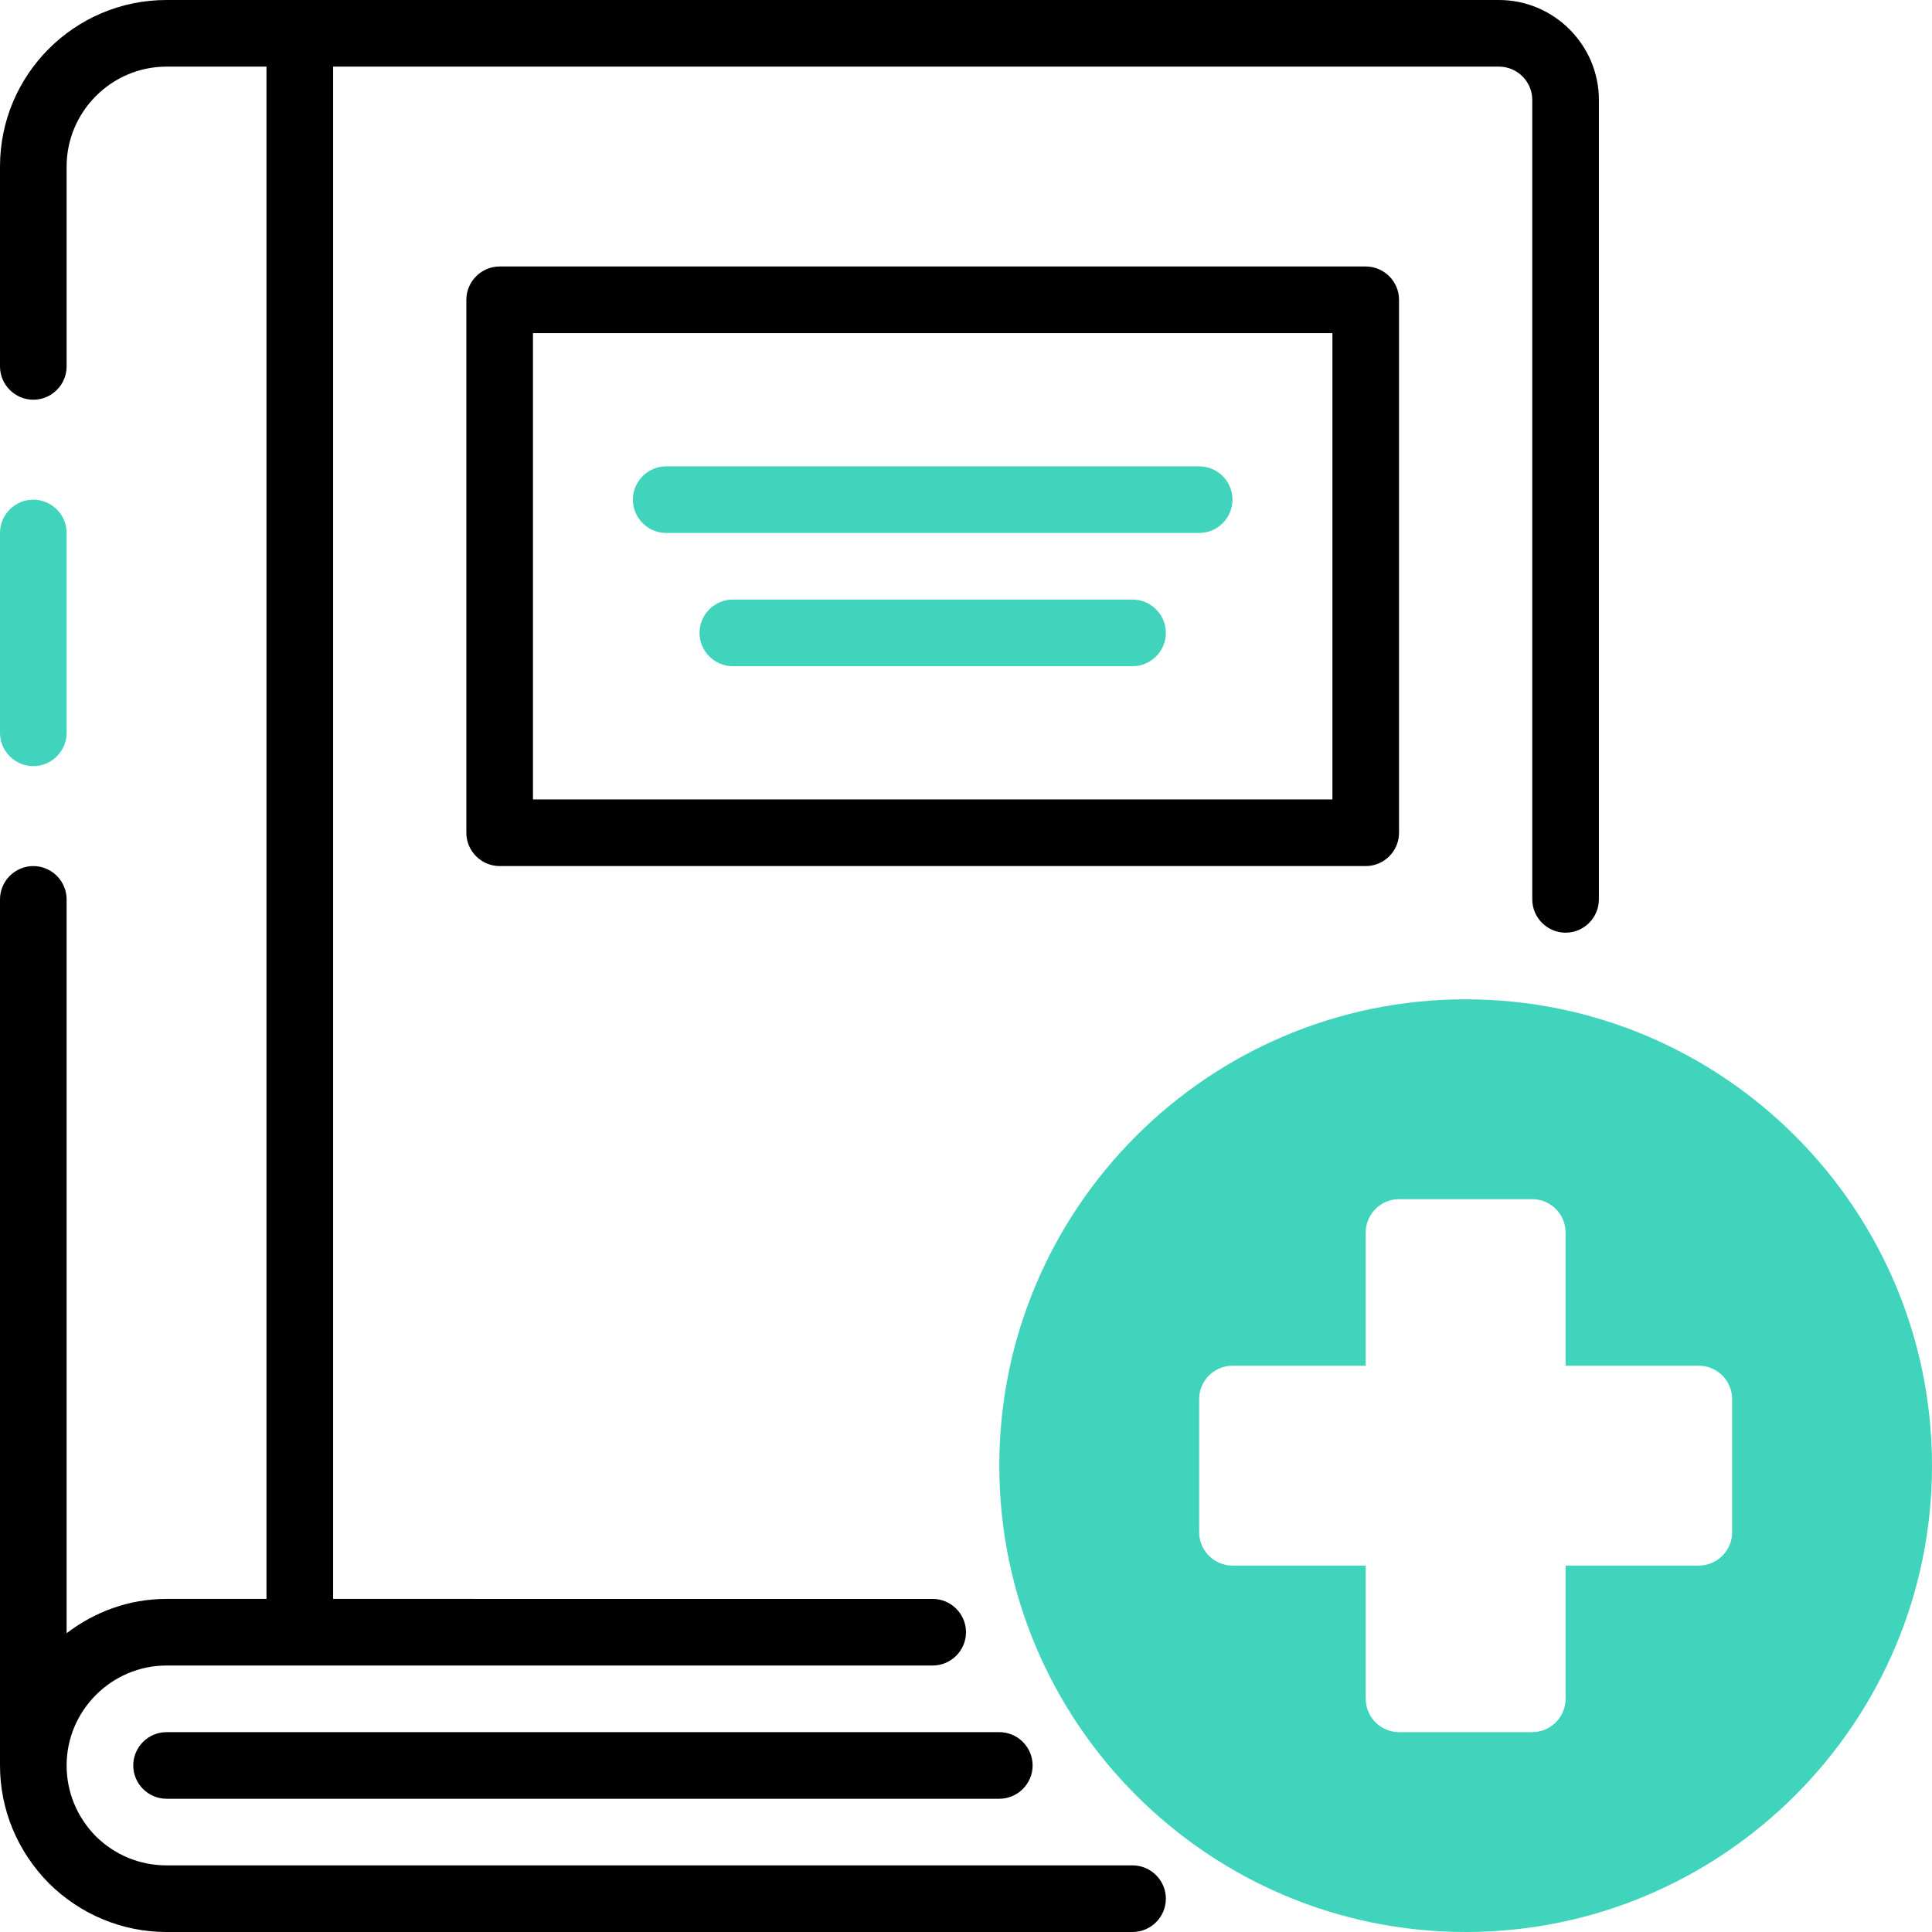
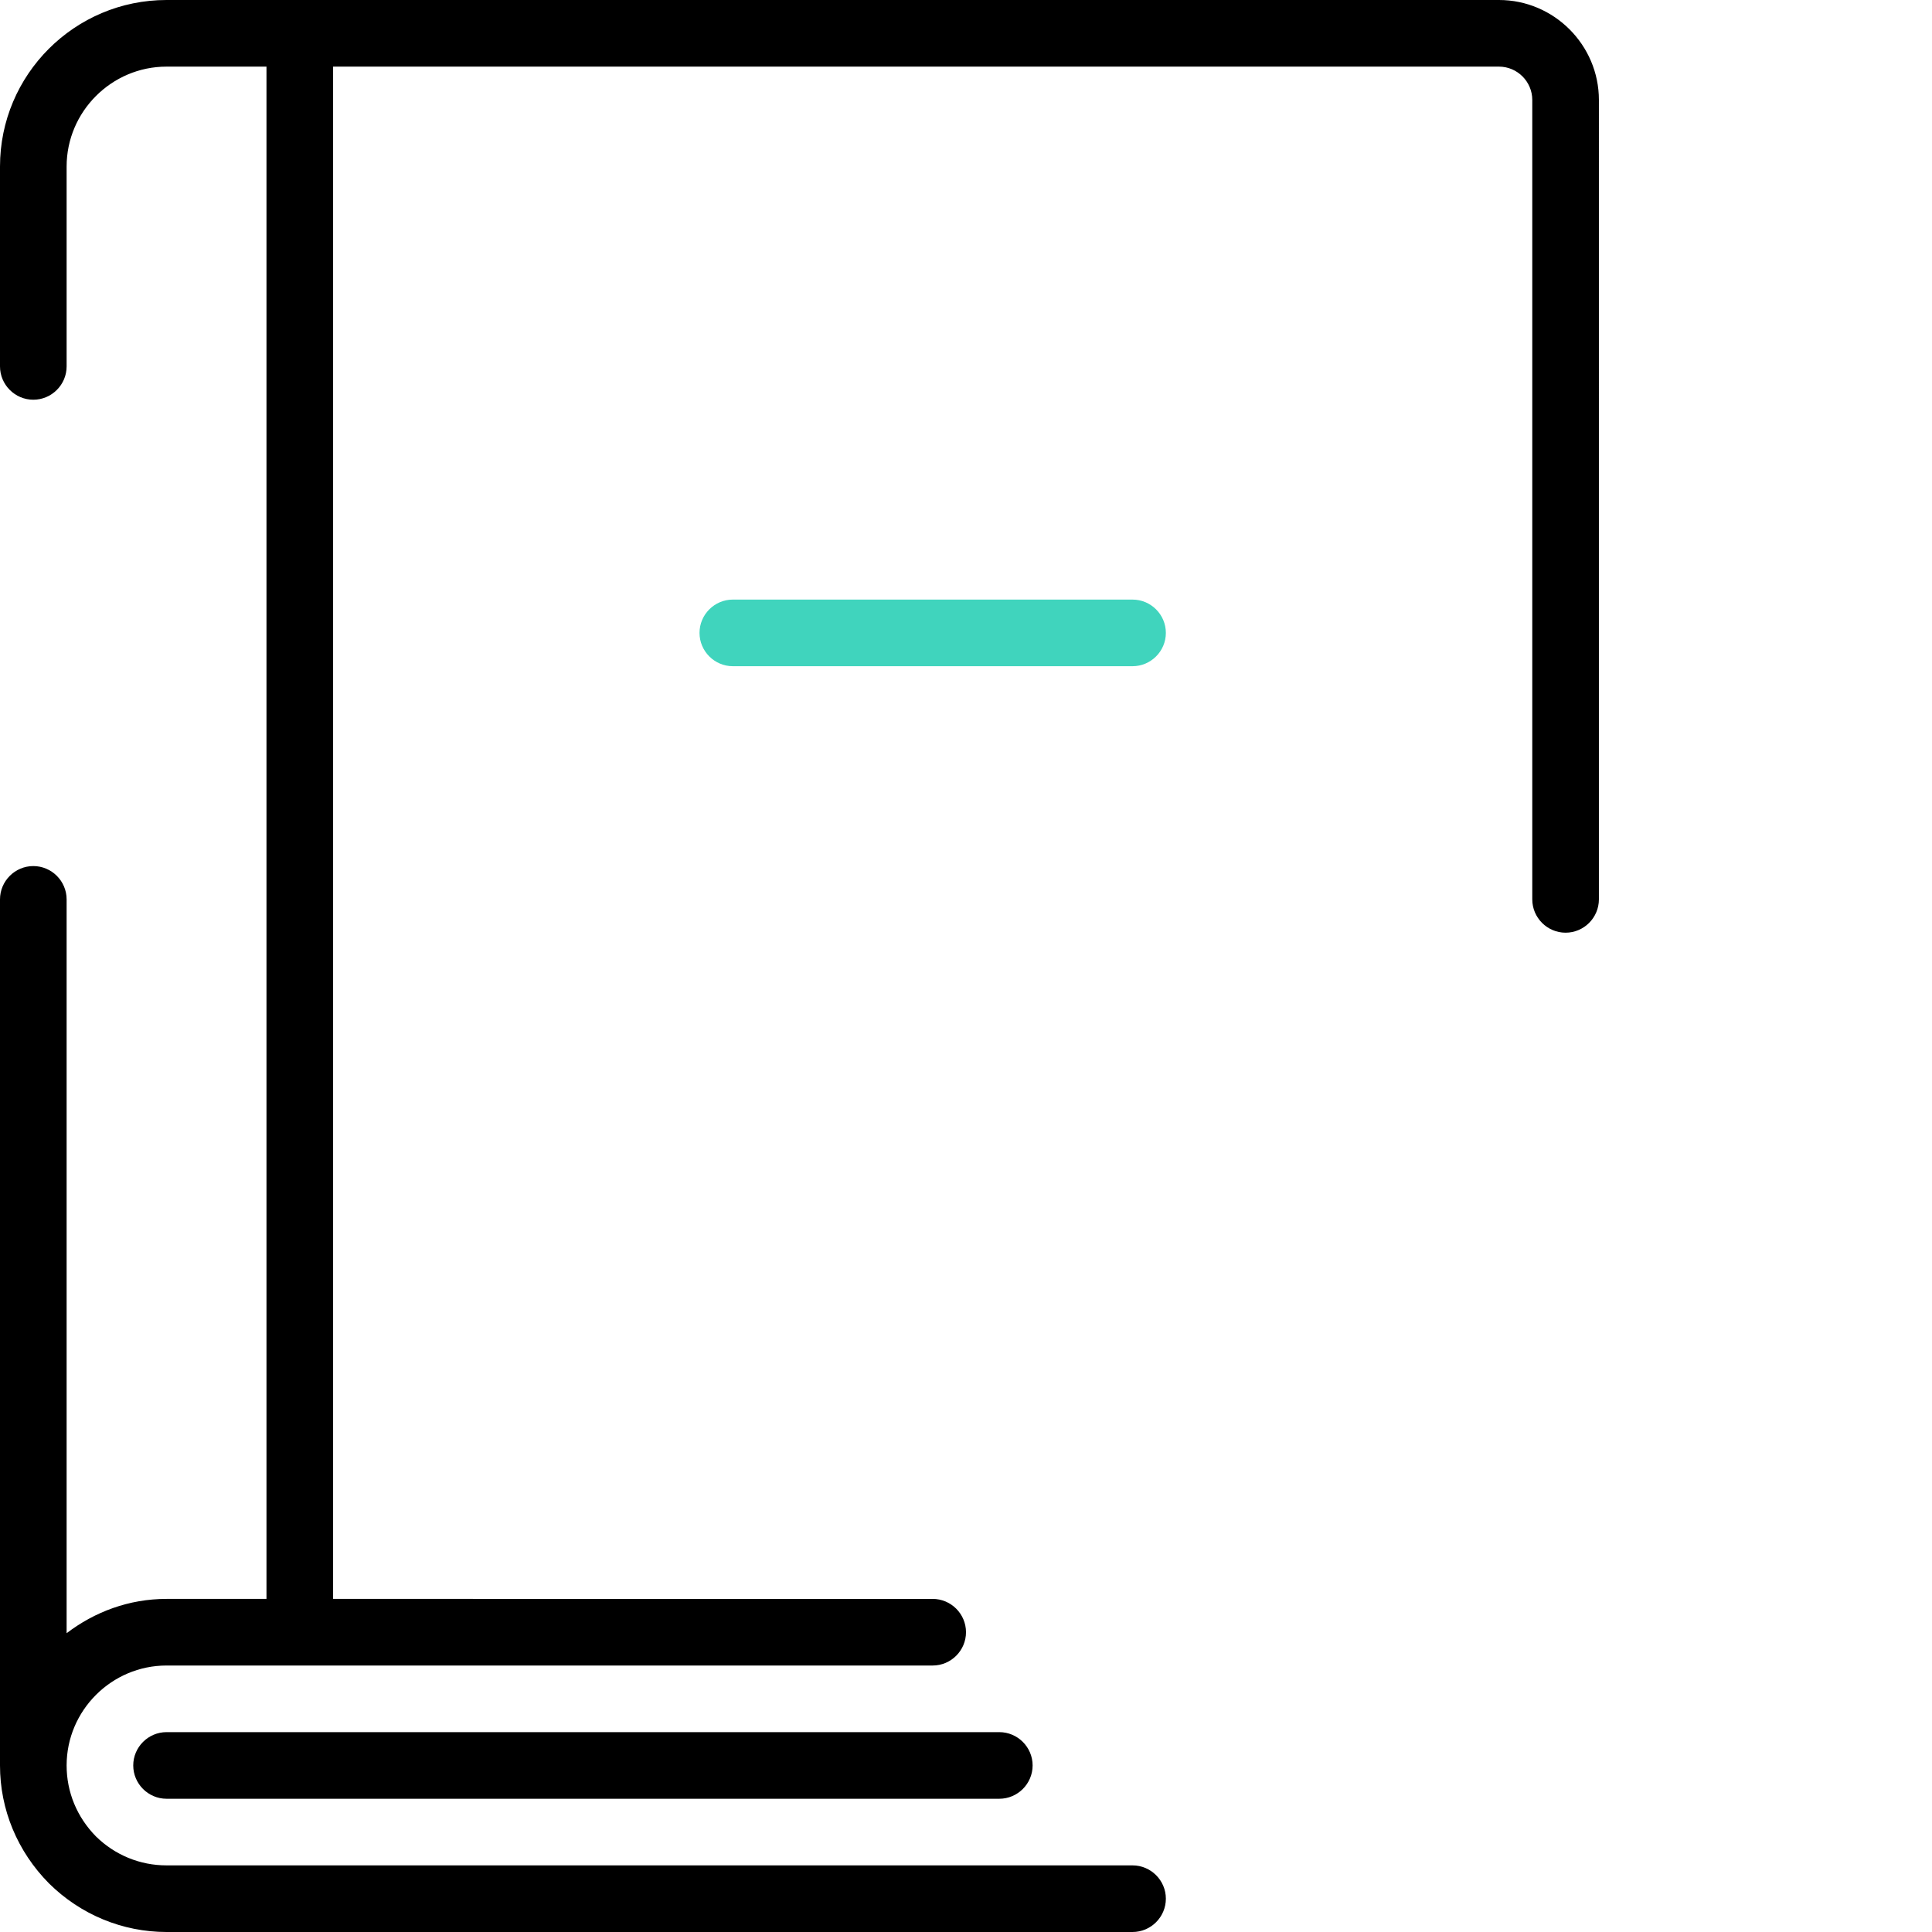
<svg xmlns="http://www.w3.org/2000/svg" id="Laag_1" viewBox="0 0 58 58">
  <defs>
    <style>.cls-1{fill:#40d4bd;}</style>
  </defs>
  <path d="M45,0H5C2.24,0,0,2.24,0,5v6c0,.55.45,1,1,1s1-.45,1-1v-6c0-1.65,1.35-3,3-3h3v46h-3c-1.13,0-2.16.39-3,1.03v-22.03c0-.55-.45-1-1-1s-1,.45-1,1v26c0,1.32.52,2.58,1.47,3.54.95.94,2.21,1.46,3.53,1.46h29c.55,0,1-.45,1-1s-.45-1-1-1H5c-.8,0-1.55-.31-2.12-.87-.57-.58-.88-1.33-.88-2.13,0-1.65,1.35-3,3-3h23c.55,0,1-.45,1-1s-.45-1-1-1H10V2h35c.55,0,1,.45,1,1v24c0,.55.45,1,1,1s1-.45,1-1V3c0-1.65-1.35-3-3-3Z" />
-   <path d="M41,8H15c-.55,0-1,.45-1,1v16c0,.55.45,1,1,1h26c.55,0,1-.45,1-1V9c0-.55-.45-1-1-1ZM40,24h-24v-14h24v14Z" />
-   <path class="cls-1" d="M20,16h16c.55,0,1-.45,1-1s-.45-1-1-1h-16c-.55,0-1,.45-1,1s.45,1,1,1Z" />
  <path class="cls-1" d="M34,18h-12c-.55,0-1,.45-1,1s.45,1,1,1h12c.55,0,1-.45,1-1s-.45-1-1-1Z" />
  <path d="M5,52c-.55,0-1,.45-1,1s.45,1,1,1h25c.55,0,1-.45,1-1s-.45-1-1-1H5Z" />
-   <path class="cls-1" d="M1,15c-.55,0-1,.45-1,1v6c0,.55.45,1,1,1s1-.45,1-1v-6c0-.55-.45-1-1-1Z" />
-   <path class="cls-1" d="M44,30c-7.72,0-14,6.28-14,14s6.28,14,14,14,14-6.28,14-14-6.28-14-14-14ZM52,46c0,.55-.45,1-1,1h-4v4c0,.55-.45,1-1,1h-4c-.55,0-1-.45-1-1v-4h-4c-.55,0-1-.45-1-1v-4c0-.55.45-1,1-1h4v-4c0-.55.45-1,1-1h4c.55,0,1,.45,1,1v4h4c.55,0,1,.45,1,1v4Z" />
</svg>